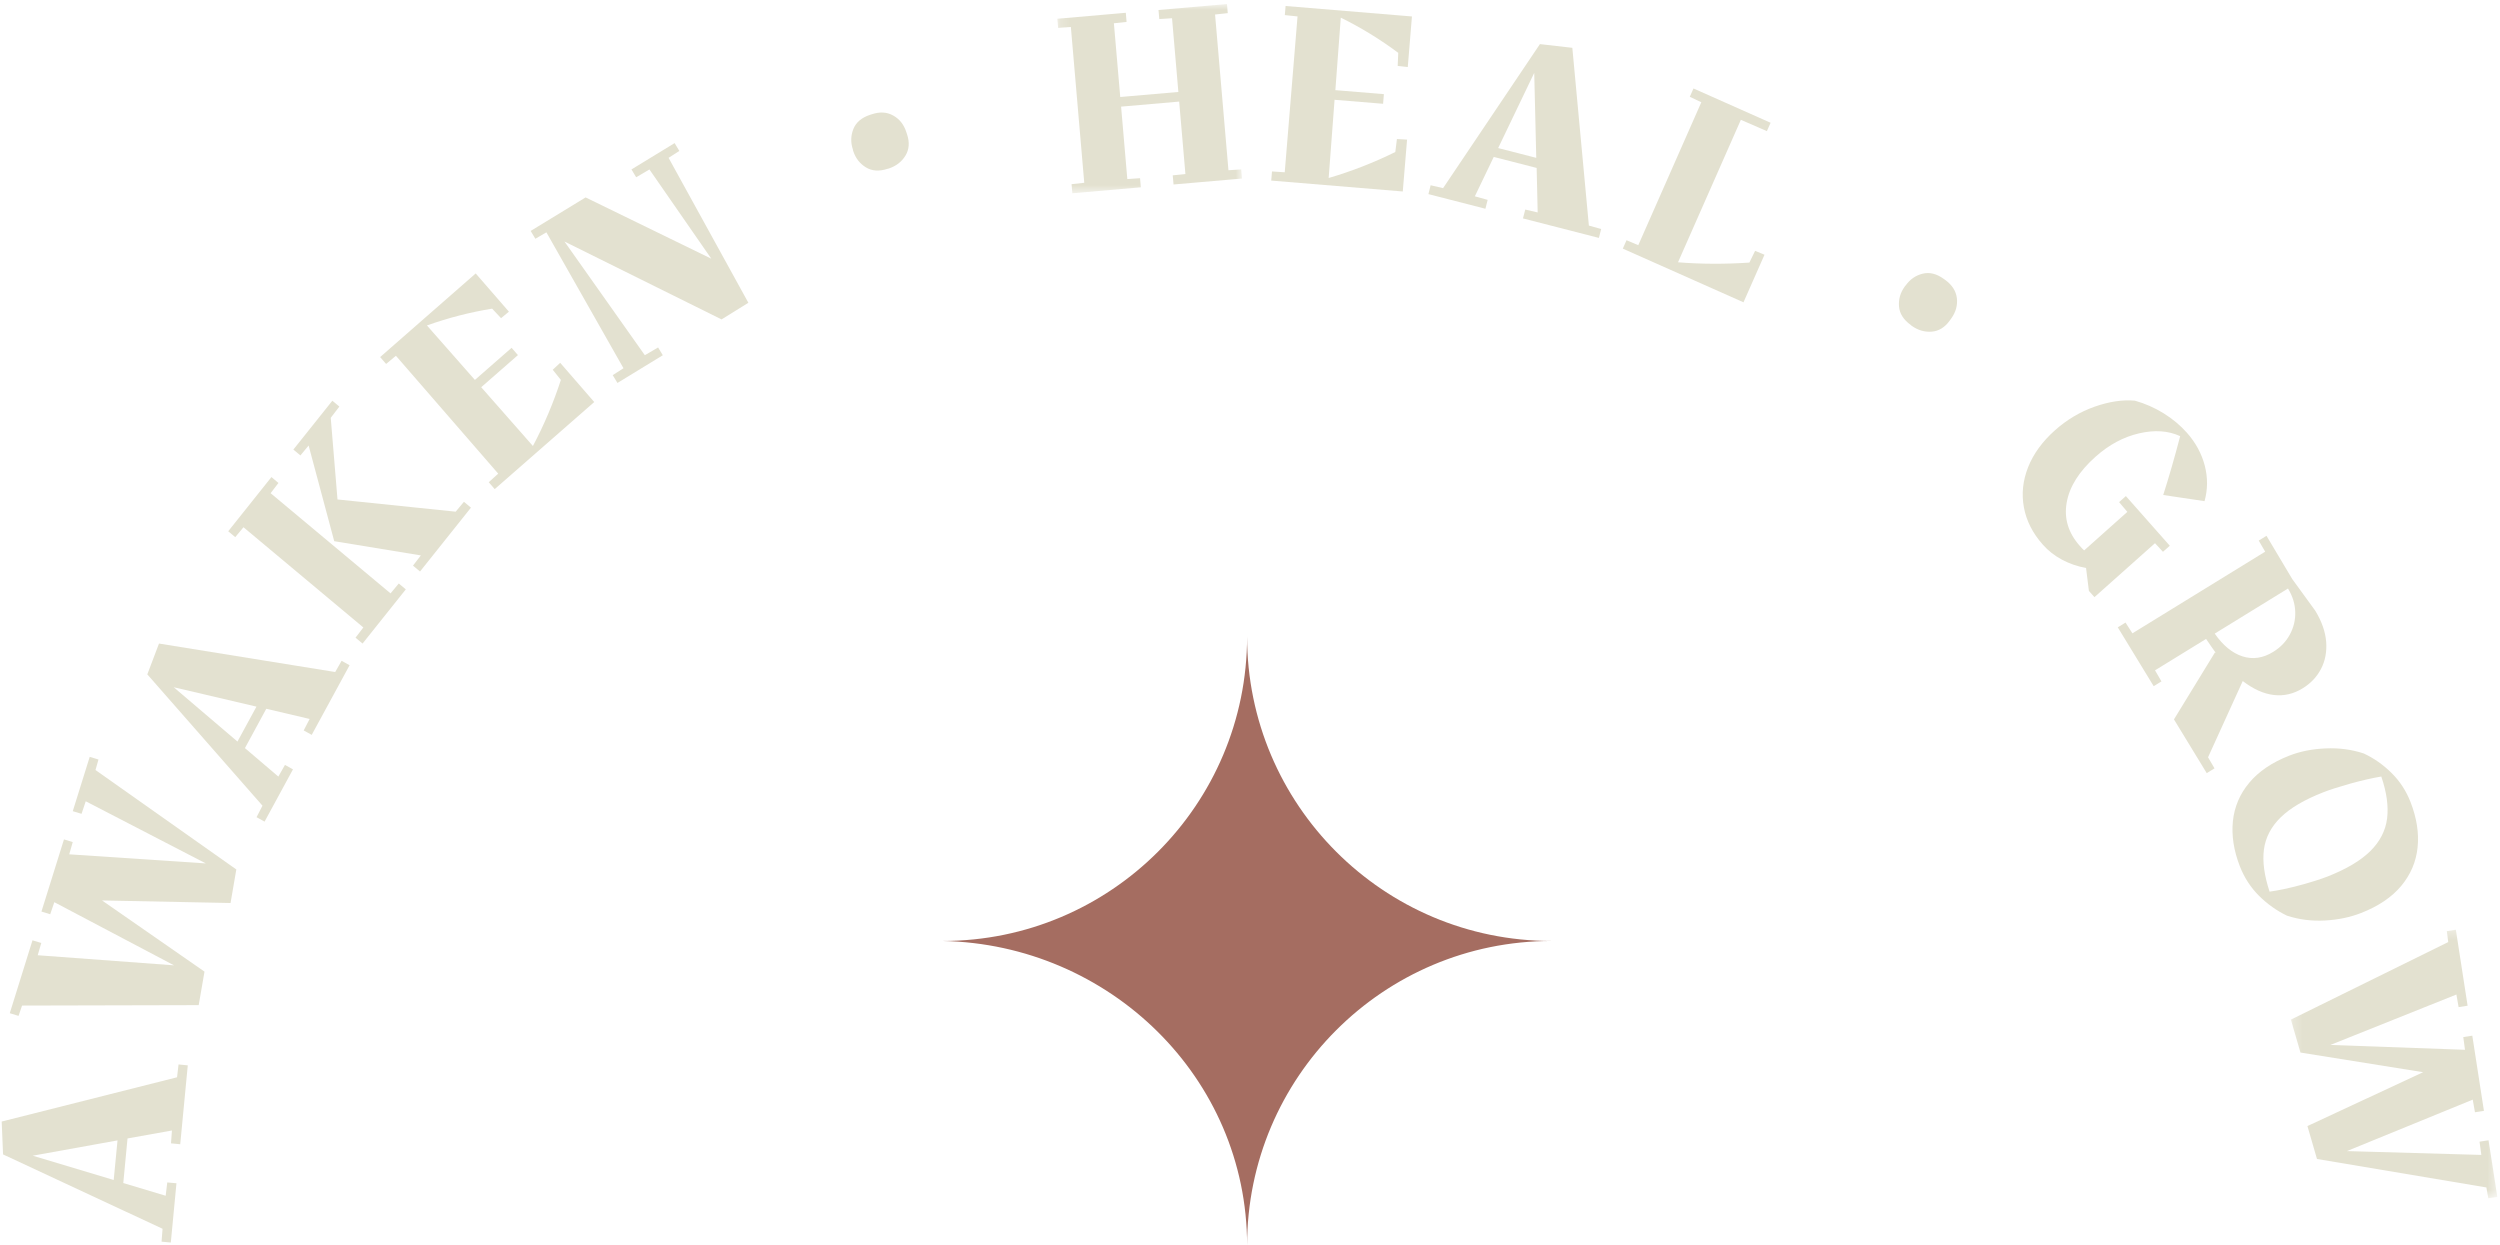
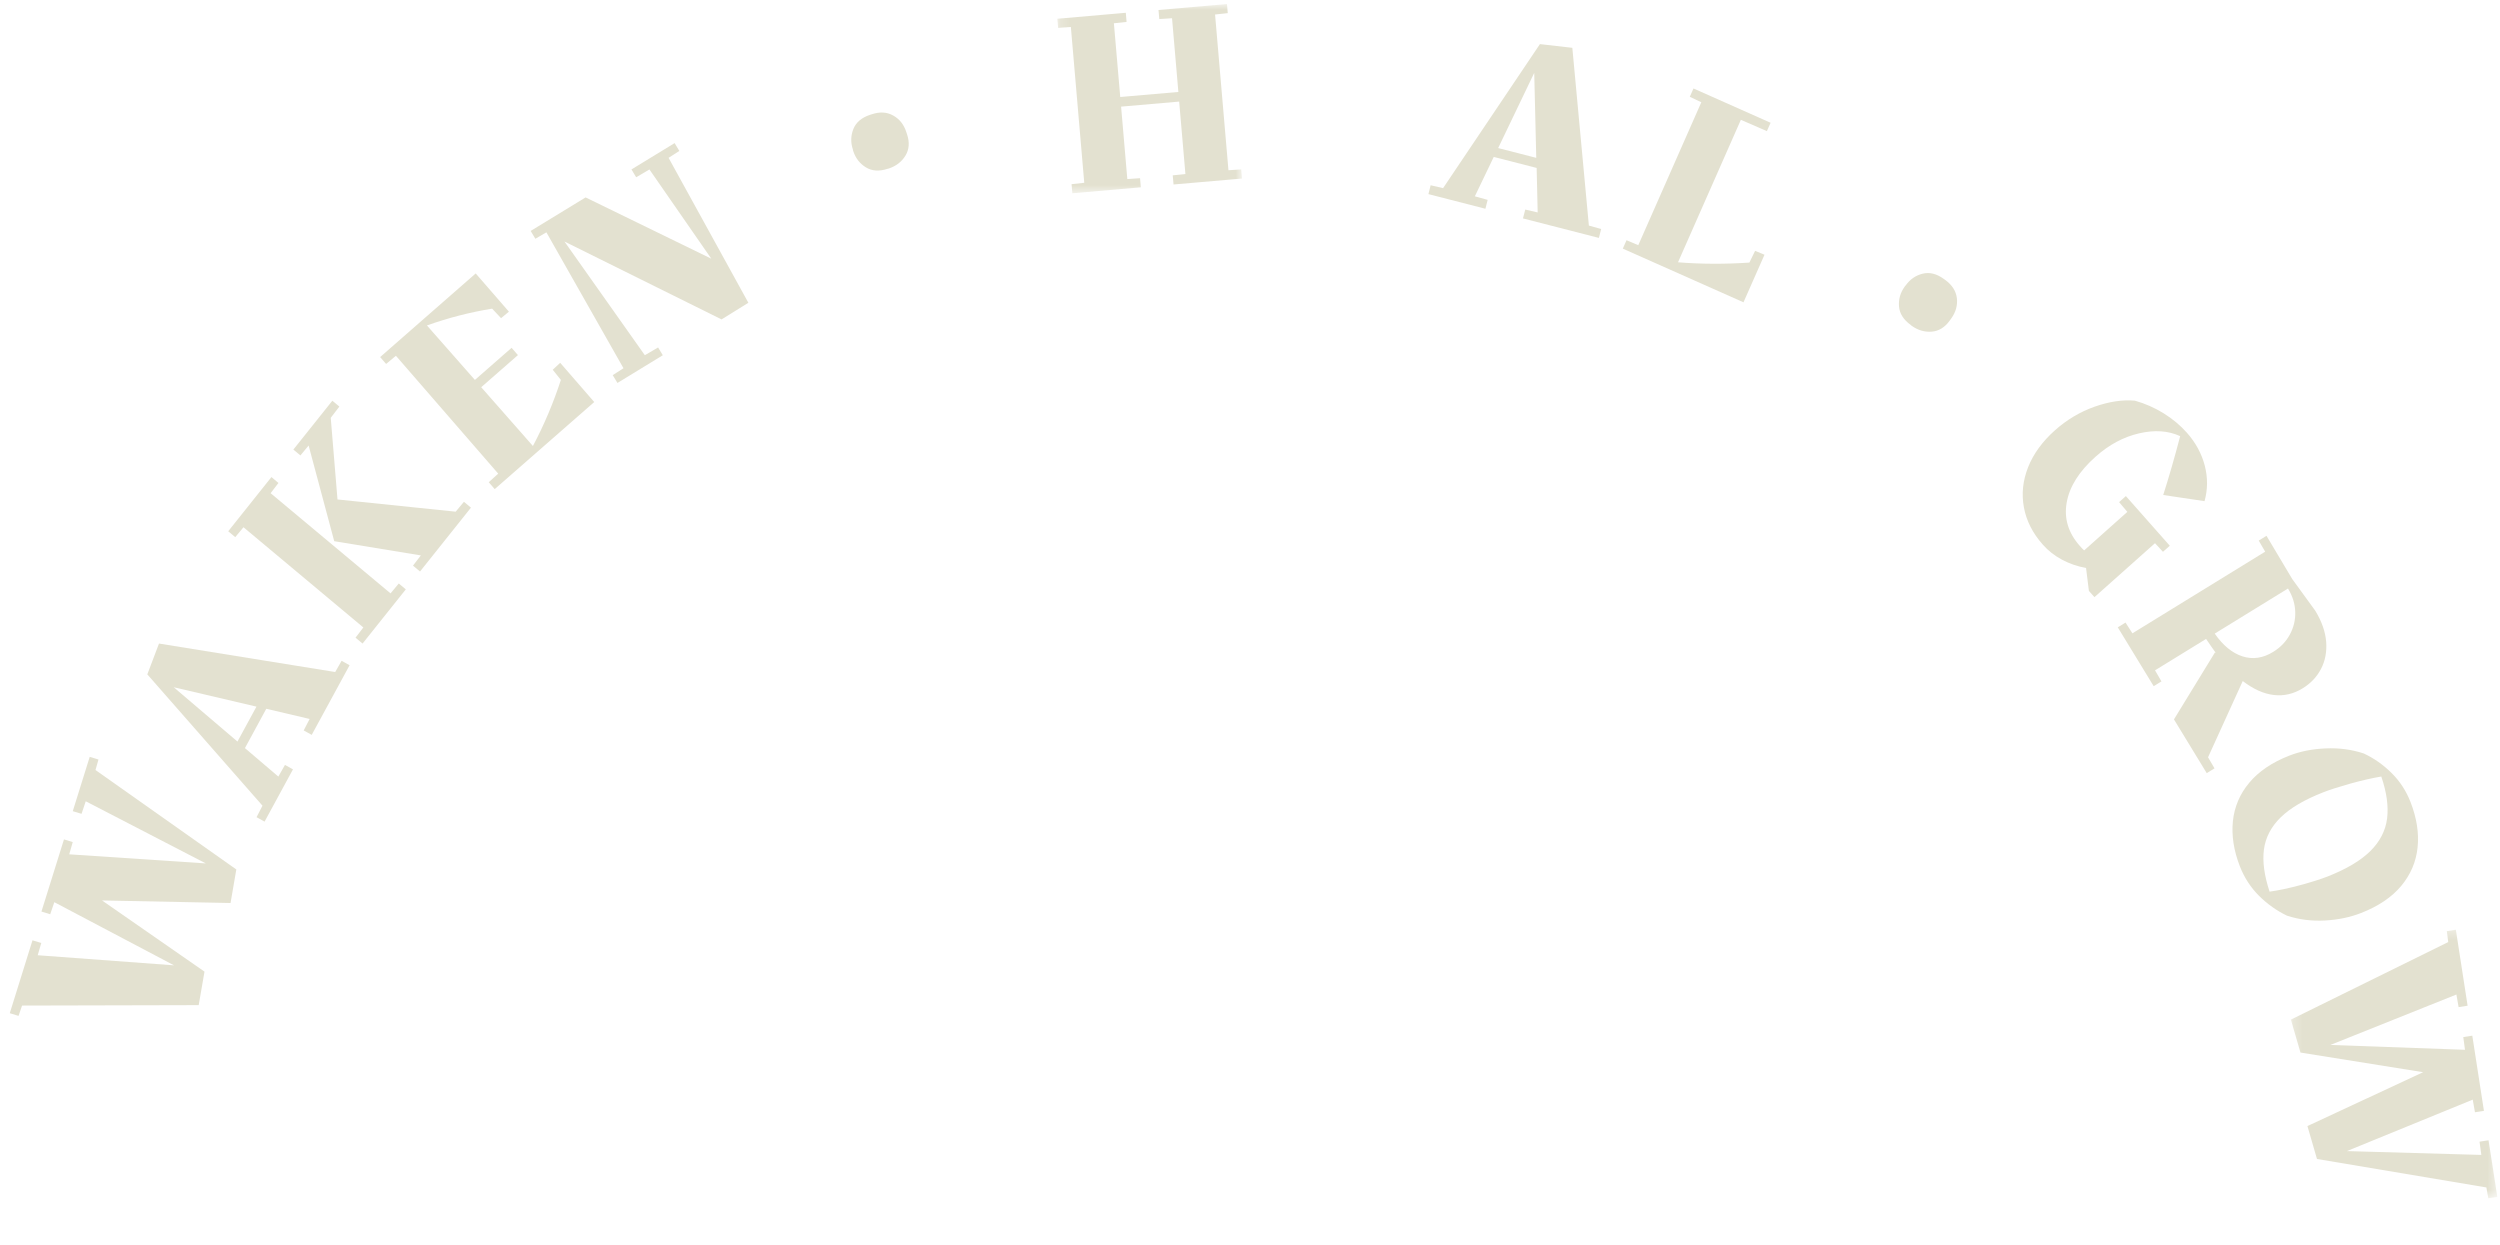
<svg xmlns="http://www.w3.org/2000/svg" xmlns:xlink="http://www.w3.org/1999/xlink" width="271px" height="135px" viewBox="0 0 271 135" version="1.1">
  <title>Tagline Typography</title>
  <desc>Created with Sketch.</desc>
  <defs>
    <polygon id="path-1" points="0.171 0.869 20.185 0.869 20.185 21.384 0.171 21.384" />
    <polygon id="path-3" points="0.202 0.313 22.579 0.313 22.579 29.424 0.202 29.424" />
  </defs>
  <g id="One-Pager" stroke="none" stroke-width="1" fill="none" fill-rule="evenodd">
    <g id="SA-One-Pager-V2" transform="translate(-821, -963)">
      <g id="Intro" transform="translate(0, 768)">
        <g id="Group-9" transform="translate(777, 194)">
          <g id="Tagline-Typography" transform="translate(44, 0)">
            <g id="Group-32" transform="translate(0.183, 0)">
-               <path d="M19.009,117.777 L0,122.575 L0.149,126.14 L17.438,134.199 L17.33,135.596 L18.333,135.69 L18.945,129.266 L17.948,129.176 L17.776,130.62 L13.181,129.24 L13.64,124.408 L18.455,123.545 L18.354,124.938 L19.354,125.036 L20.172,116.484 L19.171,116.386 L19.009,117.777 Z M3.365,126.278 L12.556,124.619 L12.143,128.911 L3.365,126.278 Z" id="Fill-1" fill="#E3E1D0" />
              <polygon id="Fill-2" fill="#E3E1D0" points="7.705 88.931 8.656 89.219 9.111 87.859 22.128 94.595 7.321 93.609 7.702 92.282 6.752 91.991 4.31 99.813 5.26 100.104 5.705 98.797 18.682 105.643 3.905 104.548 4.29 103.221 3.339 102.93 0.877 110.831 1.827 111.122 2.209 110.004 21.355 109.957 21.984 106.324 10.877 98.609 24.808 98.886 25.434 95.25 10.168 84.471 10.492 83.332 9.542 83.045" />
              <path d="M27.617,77.599 L18.648,75.496 L25.558,81.385 L27.617,77.599 Z M36.846,72.632 L37.712,73.113 L33.607,80.661 L32.738,80.18 L33.381,78.935 L28.683,77.831 L26.368,82.095 L29.989,85.181 L30.709,83.916 L31.575,84.4 L28.497,90.064 L27.627,89.583 L28.27,88.337 L15.786,74.102 L17.052,70.761 L36.153,73.847 L36.846,72.632 Z" id="Fill-3" fill="#E3E1D0" />
              <path d="M50.108,55.394 L50.867,56.03 L45.348,62.951 L44.585,62.315 L45.437,61.207 L36.048,59.666 L33.272,49.294 L32.381,50.369 L31.618,49.734 L35.843,44.438 L36.603,45.073 L35.669,46.293 L36.401,55.141 L49.213,56.466 L50.108,55.394 Z M42.152,65.323 L43.043,64.252 L43.806,64.887 L39.118,70.761 L38.356,70.125 L39.204,69.017 L26.211,58.152 L25.316,59.227 L24.557,58.588 L29.241,52.714 L30,53.353 L29.152,54.462 L42.152,65.323 Z" id="Fill-4" fill="#E3E1D0" />
              <g id="Group-31" transform="translate(40.343, 0.567)">
                <path d="M20.2,39.763 L23.889,44.014 L13.101,53.453 L12.454,52.706 L13.48,51.776 L2.391,38.999 L1.328,39.886 L0.681,39.139 L11.04,30.074 L14.639,34.218 L13.789,34.922 L12.819,33.891 C10.395,34.285 8.038,34.895 5.754,35.712 L10.953,41.617 L14.931,38.136 L15.618,38.926 L11.637,42.407 L17.242,48.779 C18.453,46.495 19.463,44.107 20.273,41.617 L19.39,40.513 L20.2,39.763 Z" id="Fill-5" fill="#E3E1D0" />
                <polygon id="Fill-7" fill="#E3E1D0" points="32.602 15.945 33.113 16.795 31.948 17.542 40.597 33.253 37.691 35.057 20.662 26.614 29.374 38.938 30.812 38.097 31.323 38.941 26.406 41.945 25.892 41.098 27.06 40.351 18.703 25.618 17.508 26.314 16.997 25.468 22.953 21.833 36.579 28.475 29.872 18.802 28.435 19.649 27.924 18.799" />
                <path d="M57.71,14.727 L57.803,15.007 C58.089,15.874 58.029,16.638 57.624,17.305 C57.216,17.975 56.608,18.438 55.805,18.705 L55.705,18.725 C54.785,19.032 53.995,18.979 53.338,18.575 C52.677,18.168 52.225,17.588 51.973,16.831 L51.943,16.735 L51.927,16.641 C51.674,15.878 51.694,15.134 51.98,14.414 C52.269,13.694 52.873,13.184 53.783,12.88 L53.978,12.82 C54.848,12.53 55.622,12.574 56.299,12.957 C56.977,13.334 57.448,13.927 57.71,14.727" id="Fill-9" fill="#E3E1D0" />
                <g id="Group-13" transform="translate(73.92, 0)">
                  <mask id="mask-2" fill="white">
                    <use xlink:href="#path-1" />
                  </mask>
                  <g id="Clip-12" />
                  <polygon id="Fill-11" fill="#E3E1D0" mask="url(#mask-2)" points="17.267 2.006 18.718 18.887 20.102 18.797 20.185 19.787 12.765 20.431 12.679 19.44 14.053 19.297 13.376 11.445 7.081 11.992 7.755 19.844 9.136 19.75 9.219 20.737 1.798 21.384 1.712 20.397 3.087 20.247 1.636 3.359 0.254 3.456 0.171 2.466 7.592 1.819 7.675 2.809 6.3 2.956 6.988 10.948 13.289 10.401 12.602 2.409 11.221 2.499 11.135 1.516 18.559 0.869 18.642 1.856" />
                </g>
-                 <path d="M112,15.567 L111.535,21.189 L97.275,20.008 L97.358,19.018 L98.739,19.108 L100.127,2.214 L98.749,2.07 L98.832,1.084 L112.528,2.217 L112.077,7.699 L110.984,7.579 L111.044,6.162 C109.068,4.688 106.993,3.417 104.815,2.347 L104.228,10.206 L109.487,10.639 L109.401,11.683 L104.141,11.25 L103.501,19.728 C105.981,19.002 108.385,18.065 110.725,16.911 L110.901,15.504 L112,15.567 Z" id="Fill-14" fill="#E3E1D0" />
                <path d="M126.004,17.544 L125.785,8.331 L121.874,16.484 L126.004,17.544 Z M133.039,25.259 L132.794,26.223 L124.563,24.109 L124.812,23.149 L126.157,23.462 L126.047,18.637 L121.396,17.444 L119.347,21.715 L120.735,22.098 L120.492,23.062 L114.314,21.475 L114.556,20.515 L115.904,20.828 L126.402,5.214 L129.915,5.617 L131.708,24.886 L133.039,25.259 Z" id="Fill-16" fill="#E3E1D0" />
                <path d="M150.746,28.045 L148.468,33.203 L135.387,27.384 L135.789,26.474 L137.064,27.011 L143.897,11.517 L142.648,10.927 L143.047,10.023 L151.407,13.741 L151.005,14.648 L148.183,13.421 L141.37,28.865 C143.857,29.065 146.433,29.075 149.106,28.898 L149.727,27.624 L150.746,28.045 Z" id="Fill-18" fill="#E3E1D0" />
                <path d="M171.001,34.938 L170.828,35.178 C170.3,35.918 169.65,36.318 168.873,36.385 C168.096,36.445 167.362,36.228 166.675,35.731 L166.602,35.664 C165.815,35.094 165.39,34.424 165.327,33.651 C165.264,32.877 165.466,32.167 165.931,31.52 L165.988,31.433 L166.054,31.37 C166.519,30.713 167.13,30.29 167.88,30.103 C168.627,29.913 169.394,30.1 170.174,30.663 L170.34,30.783 C171.081,31.32 171.499,31.974 171.599,32.747 C171.688,33.521 171.489,34.251 171.001,34.938" id="Fill-20" fill="#E3E1D0" />
                <path d="M194.68,59.592 L193.939,60.249 L193.076,59.316 L186.512,65.164 L185.911,64.487 L185.602,62 C184.676,61.836 183.813,61.539 183.003,61.109 C182.196,60.679 181.499,60.132 180.914,59.469 C179.812,58.225 179.128,56.878 178.863,55.421 C178.597,53.968 178.75,52.517 179.324,51.07 C179.895,49.63 180.865,48.296 182.229,47.079 C183.524,45.925 184.955,45.075 186.529,44.518 C188.103,43.965 189.557,43.745 190.895,43.865 C191.997,44.175 193.036,44.632 194.012,45.235 C194.992,45.845 195.835,46.552 196.546,47.356 C197.495,48.429 198.136,49.62 198.475,50.923 C198.807,52.23 198.797,53.507 198.445,54.758 L193.966,54.091 C194.59,52.147 195.201,50.02 195.805,47.713 C194.52,47.116 193.036,47.016 191.346,47.409 C189.656,47.799 188.089,48.643 186.638,49.936 C184.849,51.527 183.806,53.184 183.504,54.908 C183.199,56.628 183.673,58.195 184.925,59.609 C185.121,59.832 185.28,59.999 185.393,60.099 L190.078,55.921 L189.185,54.864 L189.919,54.208 L194.68,59.592 Z" id="Fill-22" fill="#E3E1D0" />
                <path d="M199.55,69.116 C200.446,70.403 201.449,71.227 202.561,71.584 C203.673,71.941 204.782,71.78 205.888,71.097 C206.675,70.613 207.276,69.99 207.691,69.223 C208.106,68.46 208.305,67.639 208.278,66.769 C208.255,65.896 207.993,65.049 207.492,64.229 L199.55,69.116 Z M199.527,83.724 L198.683,84.24 L195.131,78.416 L199.573,71.16 L199.666,71.204 C199.407,70.854 199.058,70.35 198.613,69.693 L193.079,73.097 L193.776,74.298 L192.933,74.815 L189.041,68.436 L189.881,67.919 L190.628,69.086 L205.018,60.234 L204.321,59.034 L205.161,58.514 L207.96,63.212 L210.447,66.632 C211.154,67.793 211.545,68.916 211.632,70.01 C211.711,71.1 211.522,72.081 211.071,72.944 C210.619,73.811 209.958,74.508 209.092,75.041 C208.096,75.655 207.053,75.898 205.964,75.771 C204.872,75.648 203.746,75.145 202.588,74.258 L198.826,82.523 L199.527,83.724 Z" id="Fill-24" fill="#E3E1D0" />
                <path d="M206.696,89.04 C205.66,90.057 205.056,91.217 204.883,92.521 C204.714,93.828 204.92,95.348 205.497,97.089 C206.454,96.955 207.553,96.725 208.784,96.392 C210.02,96.058 211.012,95.745 211.766,95.452 C213.818,94.645 215.362,93.728 216.408,92.701 C217.45,91.671 218.061,90.497 218.234,89.17 C218.4,87.846 218.194,86.326 217.606,84.609 C216.62,84.772 215.498,85.029 214.239,85.379 C212.984,85.732 212.005,86.046 211.304,86.323 C209.269,87.119 207.735,88.023 206.696,89.04 M221.54,92.301 C221.378,93.854 220.783,95.242 219.768,96.465 C218.748,97.685 217.297,98.666 215.425,99.399 C214.233,99.866 212.918,100.139 211.484,100.216 C210.049,100.293 208.685,100.116 207.387,99.693 C206.271,99.159 205.258,98.439 204.352,97.539 C203.446,96.635 202.755,95.568 202.274,94.338 C201.61,92.631 201.361,91 201.52,89.443 C201.683,87.89 202.274,86.499 203.296,85.279 C204.312,84.059 205.76,83.078 207.636,82.342 C208.811,81.885 210.122,81.621 211.573,81.561 C213.021,81.495 214.395,81.678 215.694,82.105 C216.803,82.618 217.812,83.325 218.712,84.219 C219.618,85.112 220.305,86.166 220.777,87.379 C221.448,89.107 221.703,90.747 221.54,92.301" id="Fill-26" fill="#E3E1D0" />
                <g id="Group-30" transform="translate(207.604, 100.903)">
                  <mask id="mask-4" fill="white">
                    <use xlink:href="#path-3" />
                  </mask>
                  <g id="Clip-29" />
                  <polygon id="Fill-28" fill="#E3E1D0" mask="url(#mask-4)" points="22.58 29.271 21.604 29.424 21.394 28.25 3.031 25.163 1.995 21.595 14.538 15.757 1.241 13.627 0.202 10.056 17.258 1.65 17.108 0.467 18.084 0.313 19.359 8.549 18.383 8.702 18.144 7.335 4.485 12.803 19.074 13.327 18.891 11.95 19.867 11.796 21.129 19.945 20.156 20.098 19.914 18.731 6.271 24.309 20.847 24.723 20.651 23.289 21.627 23.136" />
                </g>
              </g>
            </g>
-             <path d="M168.183,103.002 C149.96,103.002 135.185,88.223 135.185,70 C135.185,88.223 120.41,103.002 102.183,103.002 C120.23,103.359 135.185,117.777 135.185,136 C135.185,117.777 149.96,103.002 168.183,103.002" id="Fill-1" fill="#A56D61" />
          </g>
        </g>
      </g>
    </g>
  </g>
</svg>